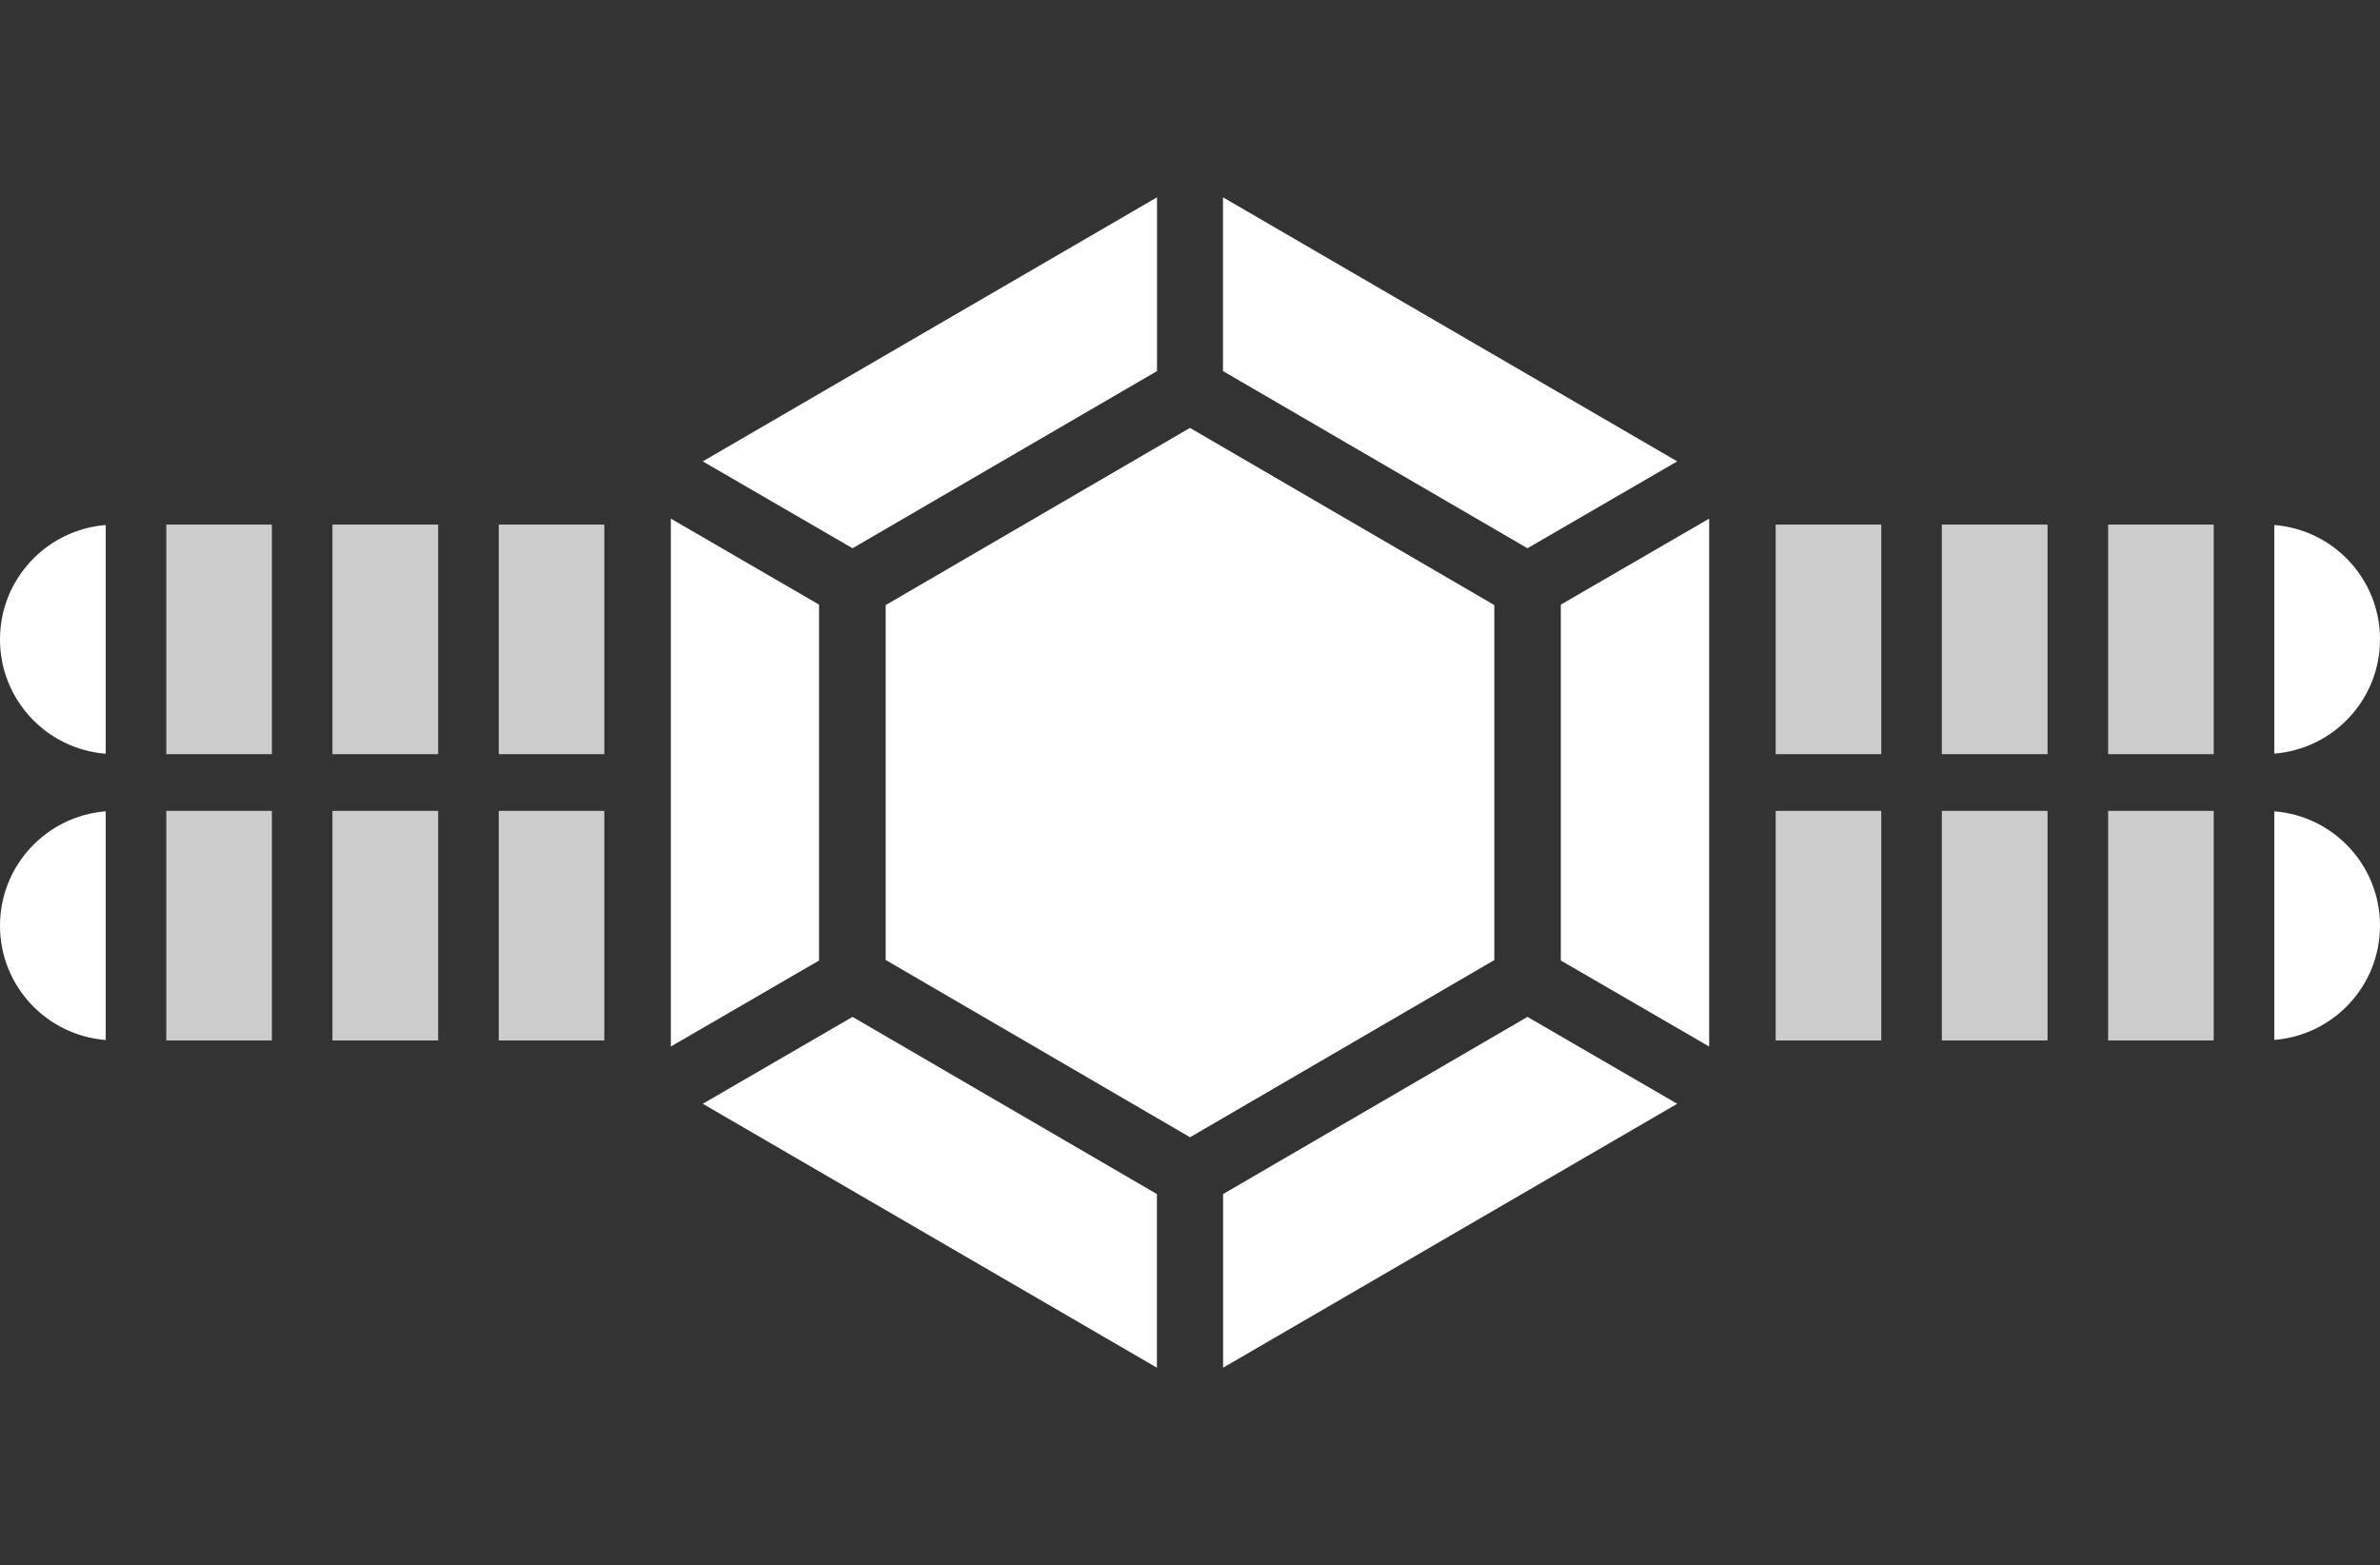
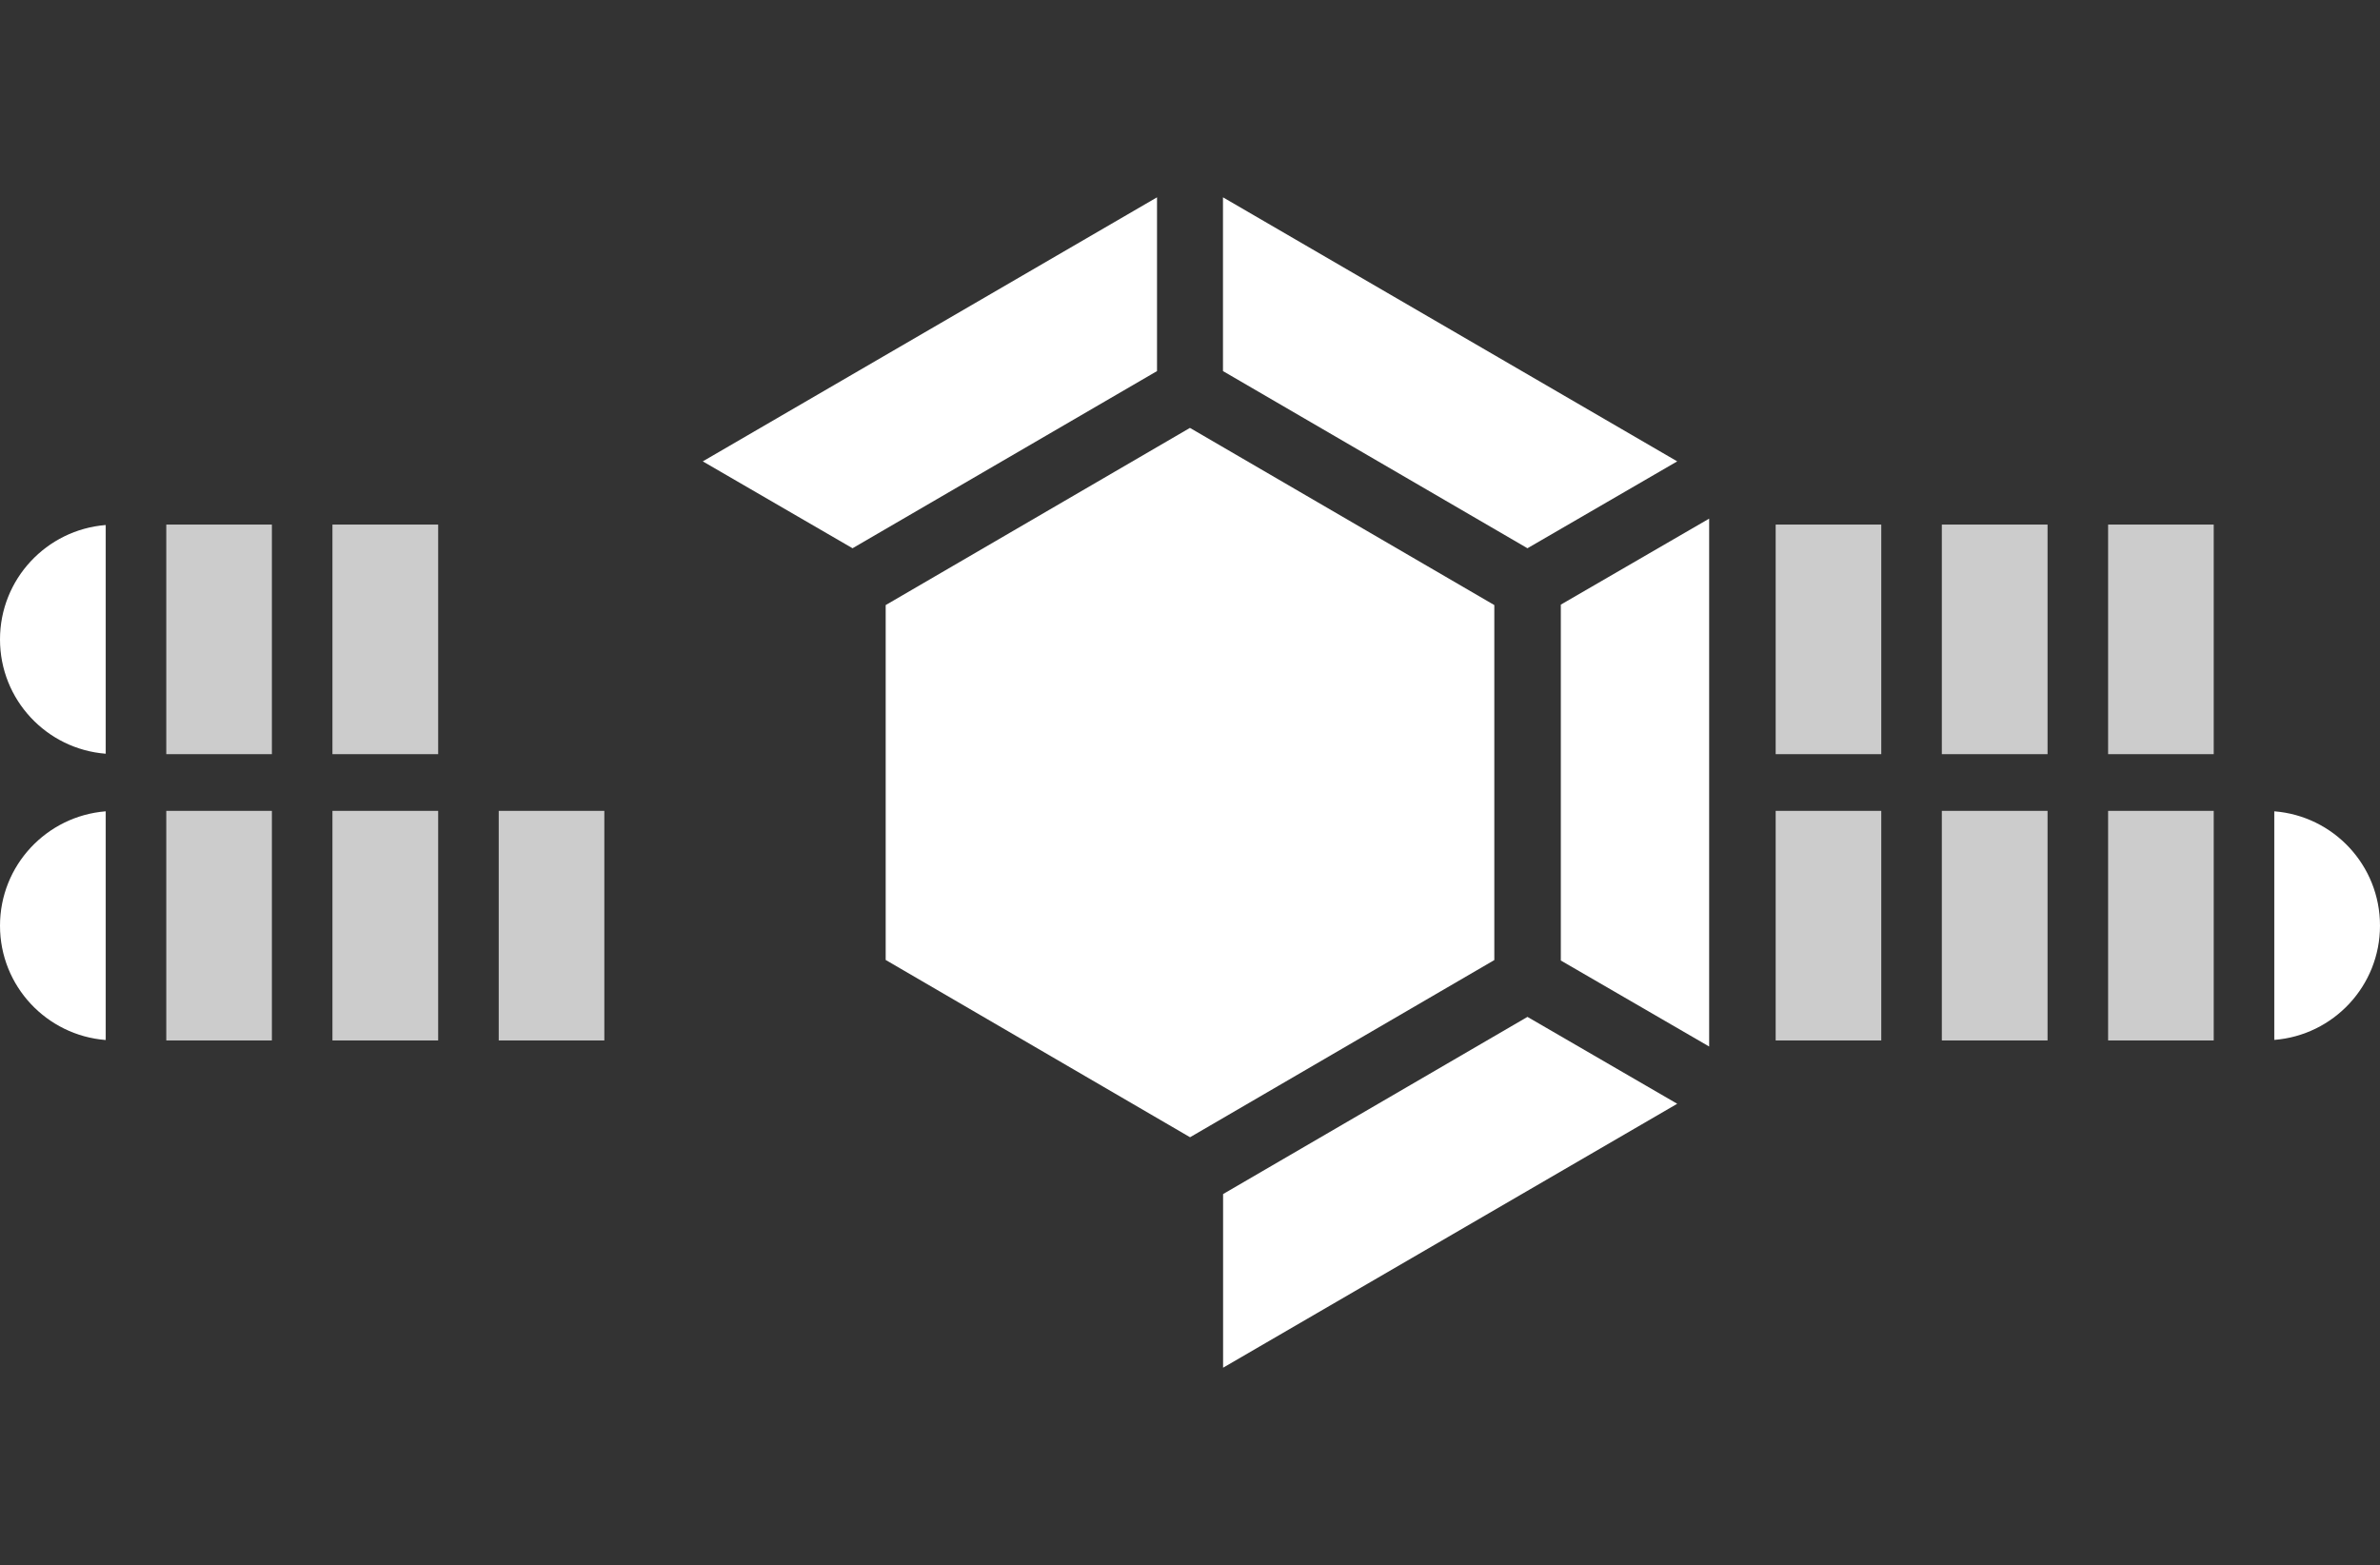
<svg xmlns="http://www.w3.org/2000/svg" id="Layer_1" data-name="Layer 1" viewBox="0 0 216.13 142.13">
  <rect x="0" y="0" width="216.13" height="142.13" fill="#333333" stroke="none" />
  <defs>
    <style>.cls-1 { fill: #CCC; } .cls-2 { fill: white; }</style>
  </defs>
  <g class="cls-2">
    <polygon points="135.7 87.19 135.7 54.95 108.06 38.86 80.43 54.95 80.43 87.18 108.07 103.28 135.7 87.19" />
    <polygon points="111.07 124.21 152.31 100.24 138.71 92.35 111.07 108.44 111.07 124.21" />
    <polygon points="152.31 41.9 111.06 17.92 111.06 33.7 138.71 49.79 152.31 41.9" />
    <polygon points="141.74 54.91 141.74 87.23 155.21 95.04 155.21 47.1 141.74 54.91" />
-     <polygon points="105.06 124.21 63.82 100.24 77.42 92.35 105.06 108.44 105.06 124.21" />
    <polygon points="63.82 41.9 105.07 17.92 105.07 33.7 77.42 49.79 63.82 41.9" />
-     <polygon points="74.38 54.91 74.38 87.23 60.92 95.04 60.92 47.1 74.38 54.91" />
  </g>
  <g>
    <rect class="cls-1" x="30.19" y="47.64" width="9.6" height="20.85" />
    <rect class="cls-1" x="15.1" y="47.64" width="9.59" height="20.85" />
    <path class="cls-2" d="M9.6,47.68C4.23,48.11,0,52.59,0,58.07s4.23,9.96,9.6,10.38v-20.76Z" />
-     <rect class="cls-1" x="45.29" y="47.64" width="9.59" height="20.85" />
  </g>
  <g>
    <rect class="cls-1" x="176.34" y="47.64" width="9.6" height="20.85" />
    <rect class="cls-1" x="191.44" y="47.64" width="9.59" height="20.85" />
-     <path class="cls-2" d="M206.53,47.68c5.37.42,9.6,4.9,9.6,10.38s-4.23,9.96-9.6,10.38v-20.76Z" />
    <rect class="cls-1" x="161.25" y="47.64" width="9.59" height="20.85" />
  </g>
  <g>
    <rect class="cls-1" x="30.19" y="73.64" width="9.6" height="20.85" />
    <rect class="cls-1" x="15.1" y="73.64" width="9.59" height="20.85" />
    <path class="cls-2" d="M9.6,73.68C4.23,74.11,0,78.59,0,84.07s4.23,9.96,9.6,10.38v-20.76Z" />
    <rect class="cls-1" x="45.29" y="73.64" width="9.59" height="20.85" />
  </g>
  <g>
    <rect class="cls-1" x="176.34" y="73.64" width="9.6" height="20.85" />
    <rect class="cls-1" x="191.44" y="73.64" width="9.59" height="20.85" />
    <path class="cls-2" d="M206.53,73.68c5.37.42,9.6,4.9,9.6,10.38s-4.23,9.96-9.6,10.38v-20.76Z" />
    <rect class="cls-1" x="161.25" y="73.64" width="9.59" height="20.85" />
  </g>
</svg>